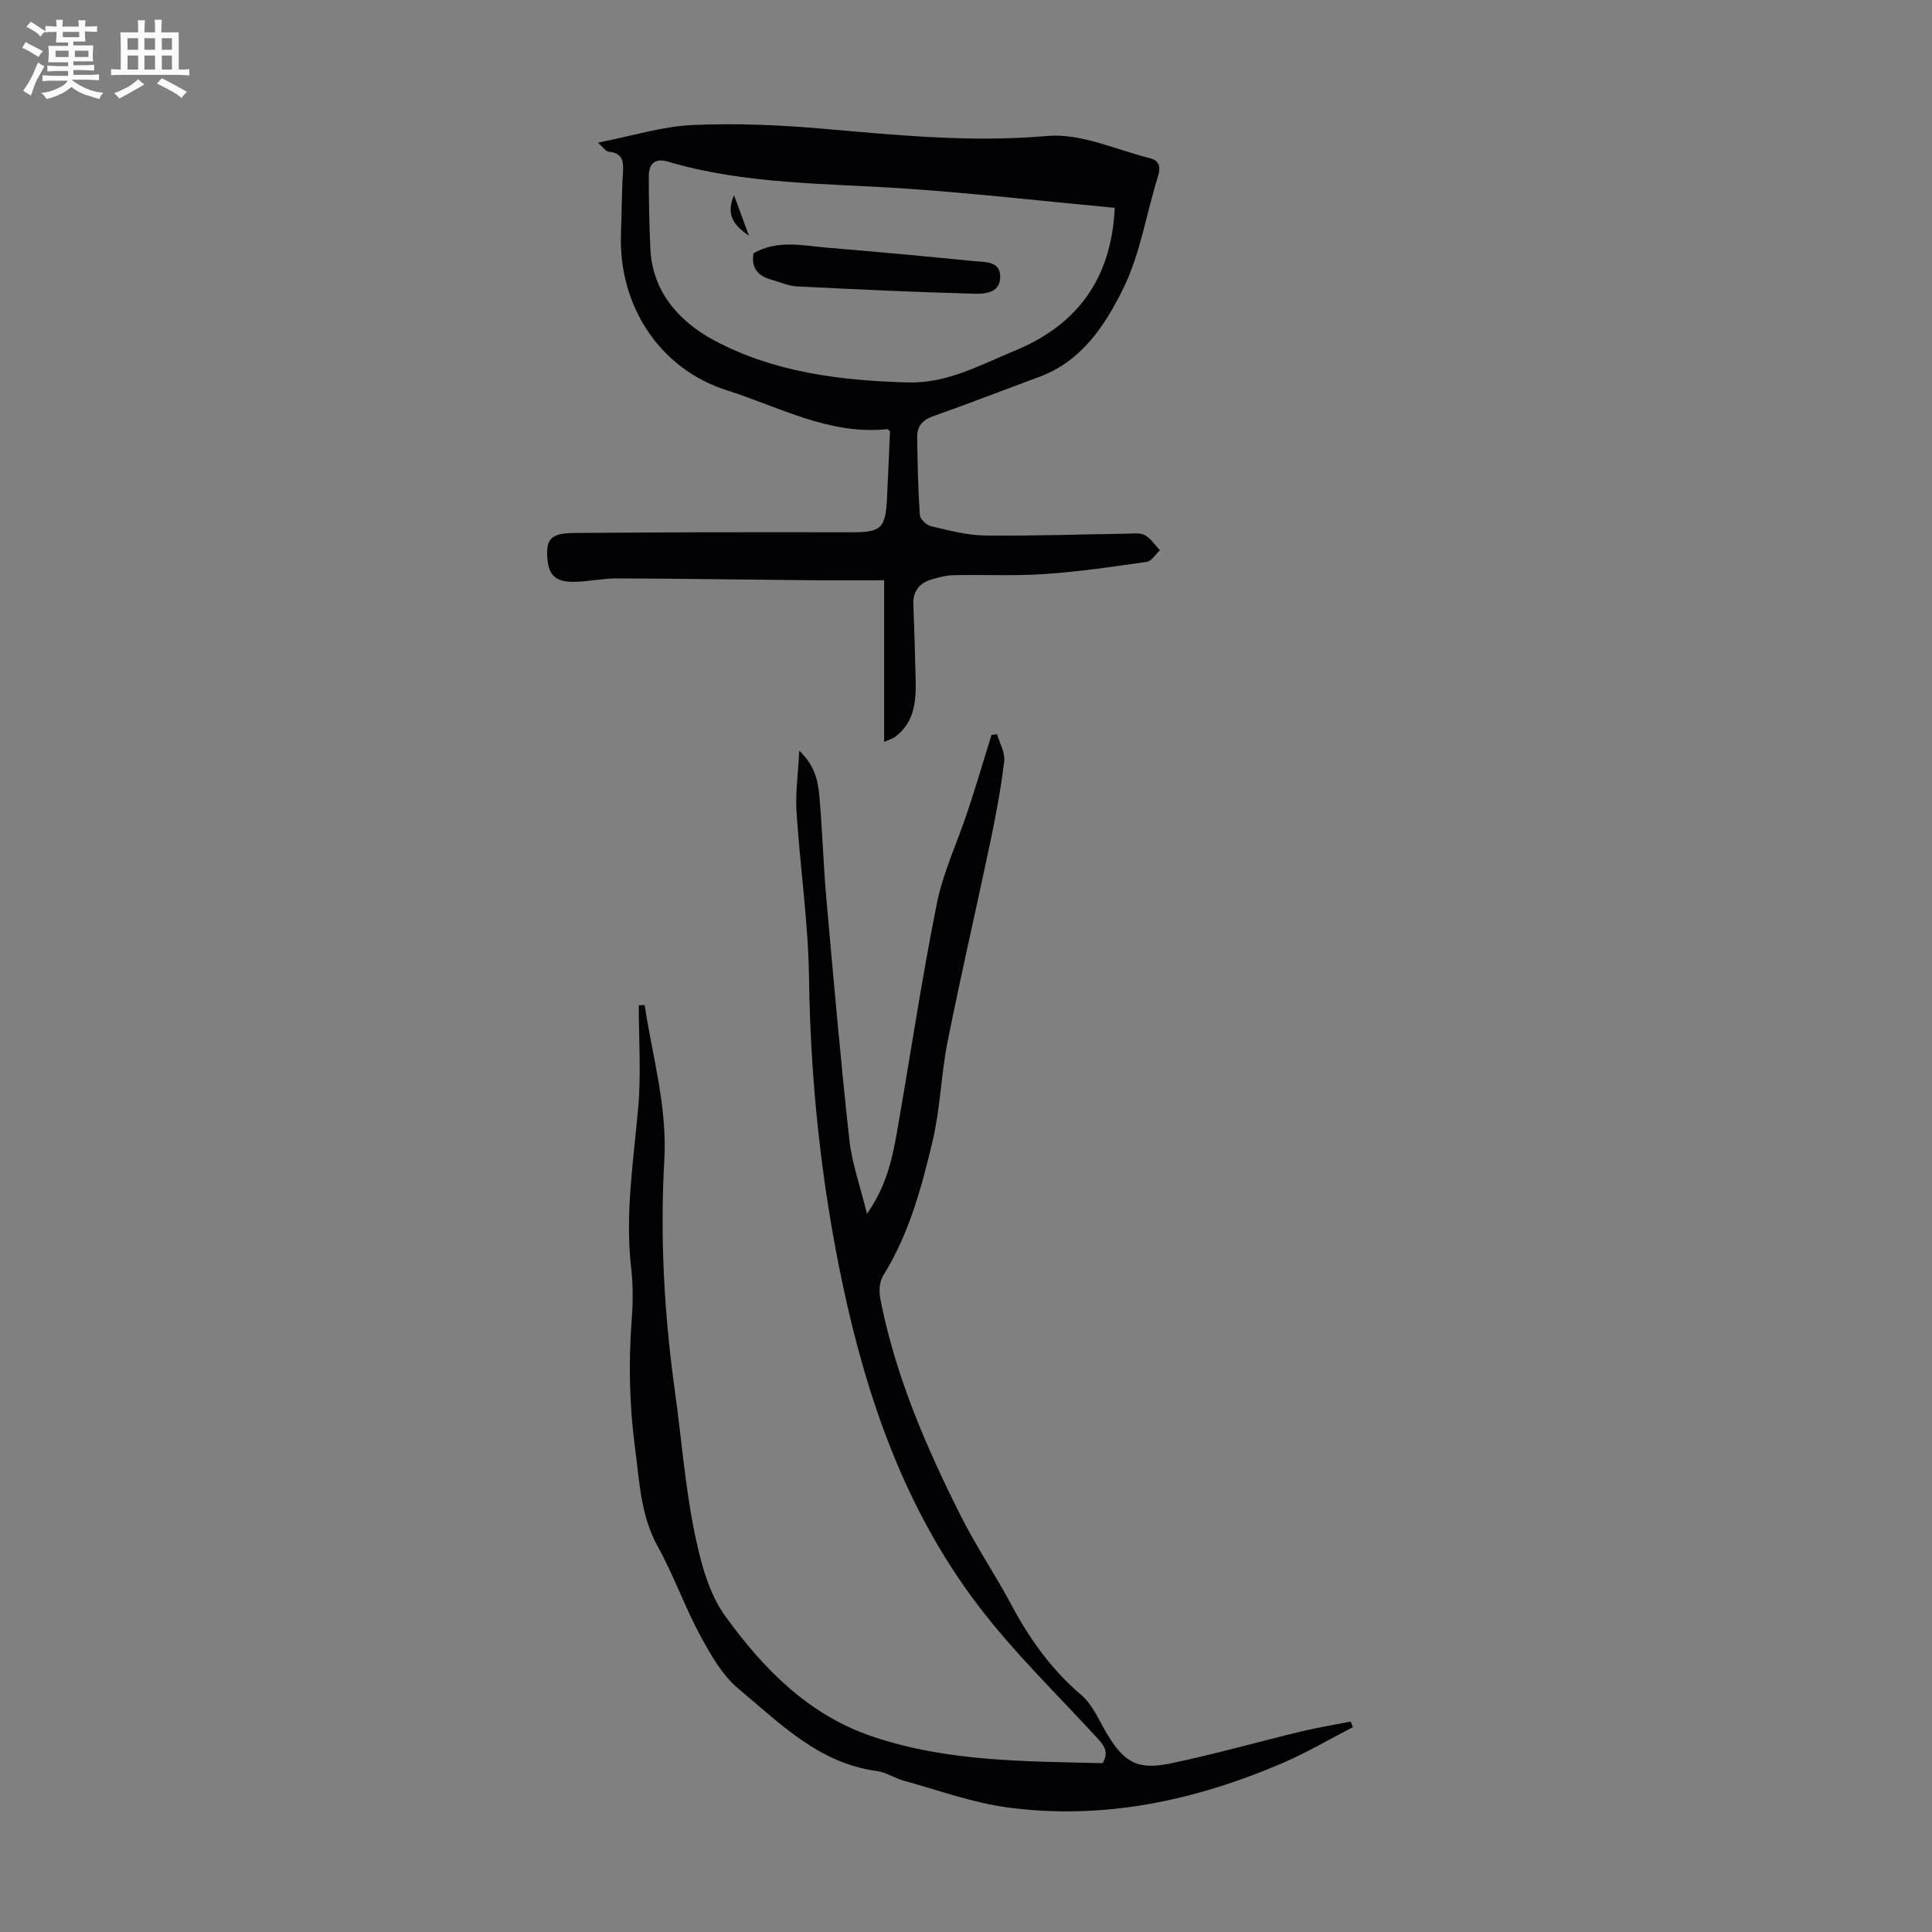
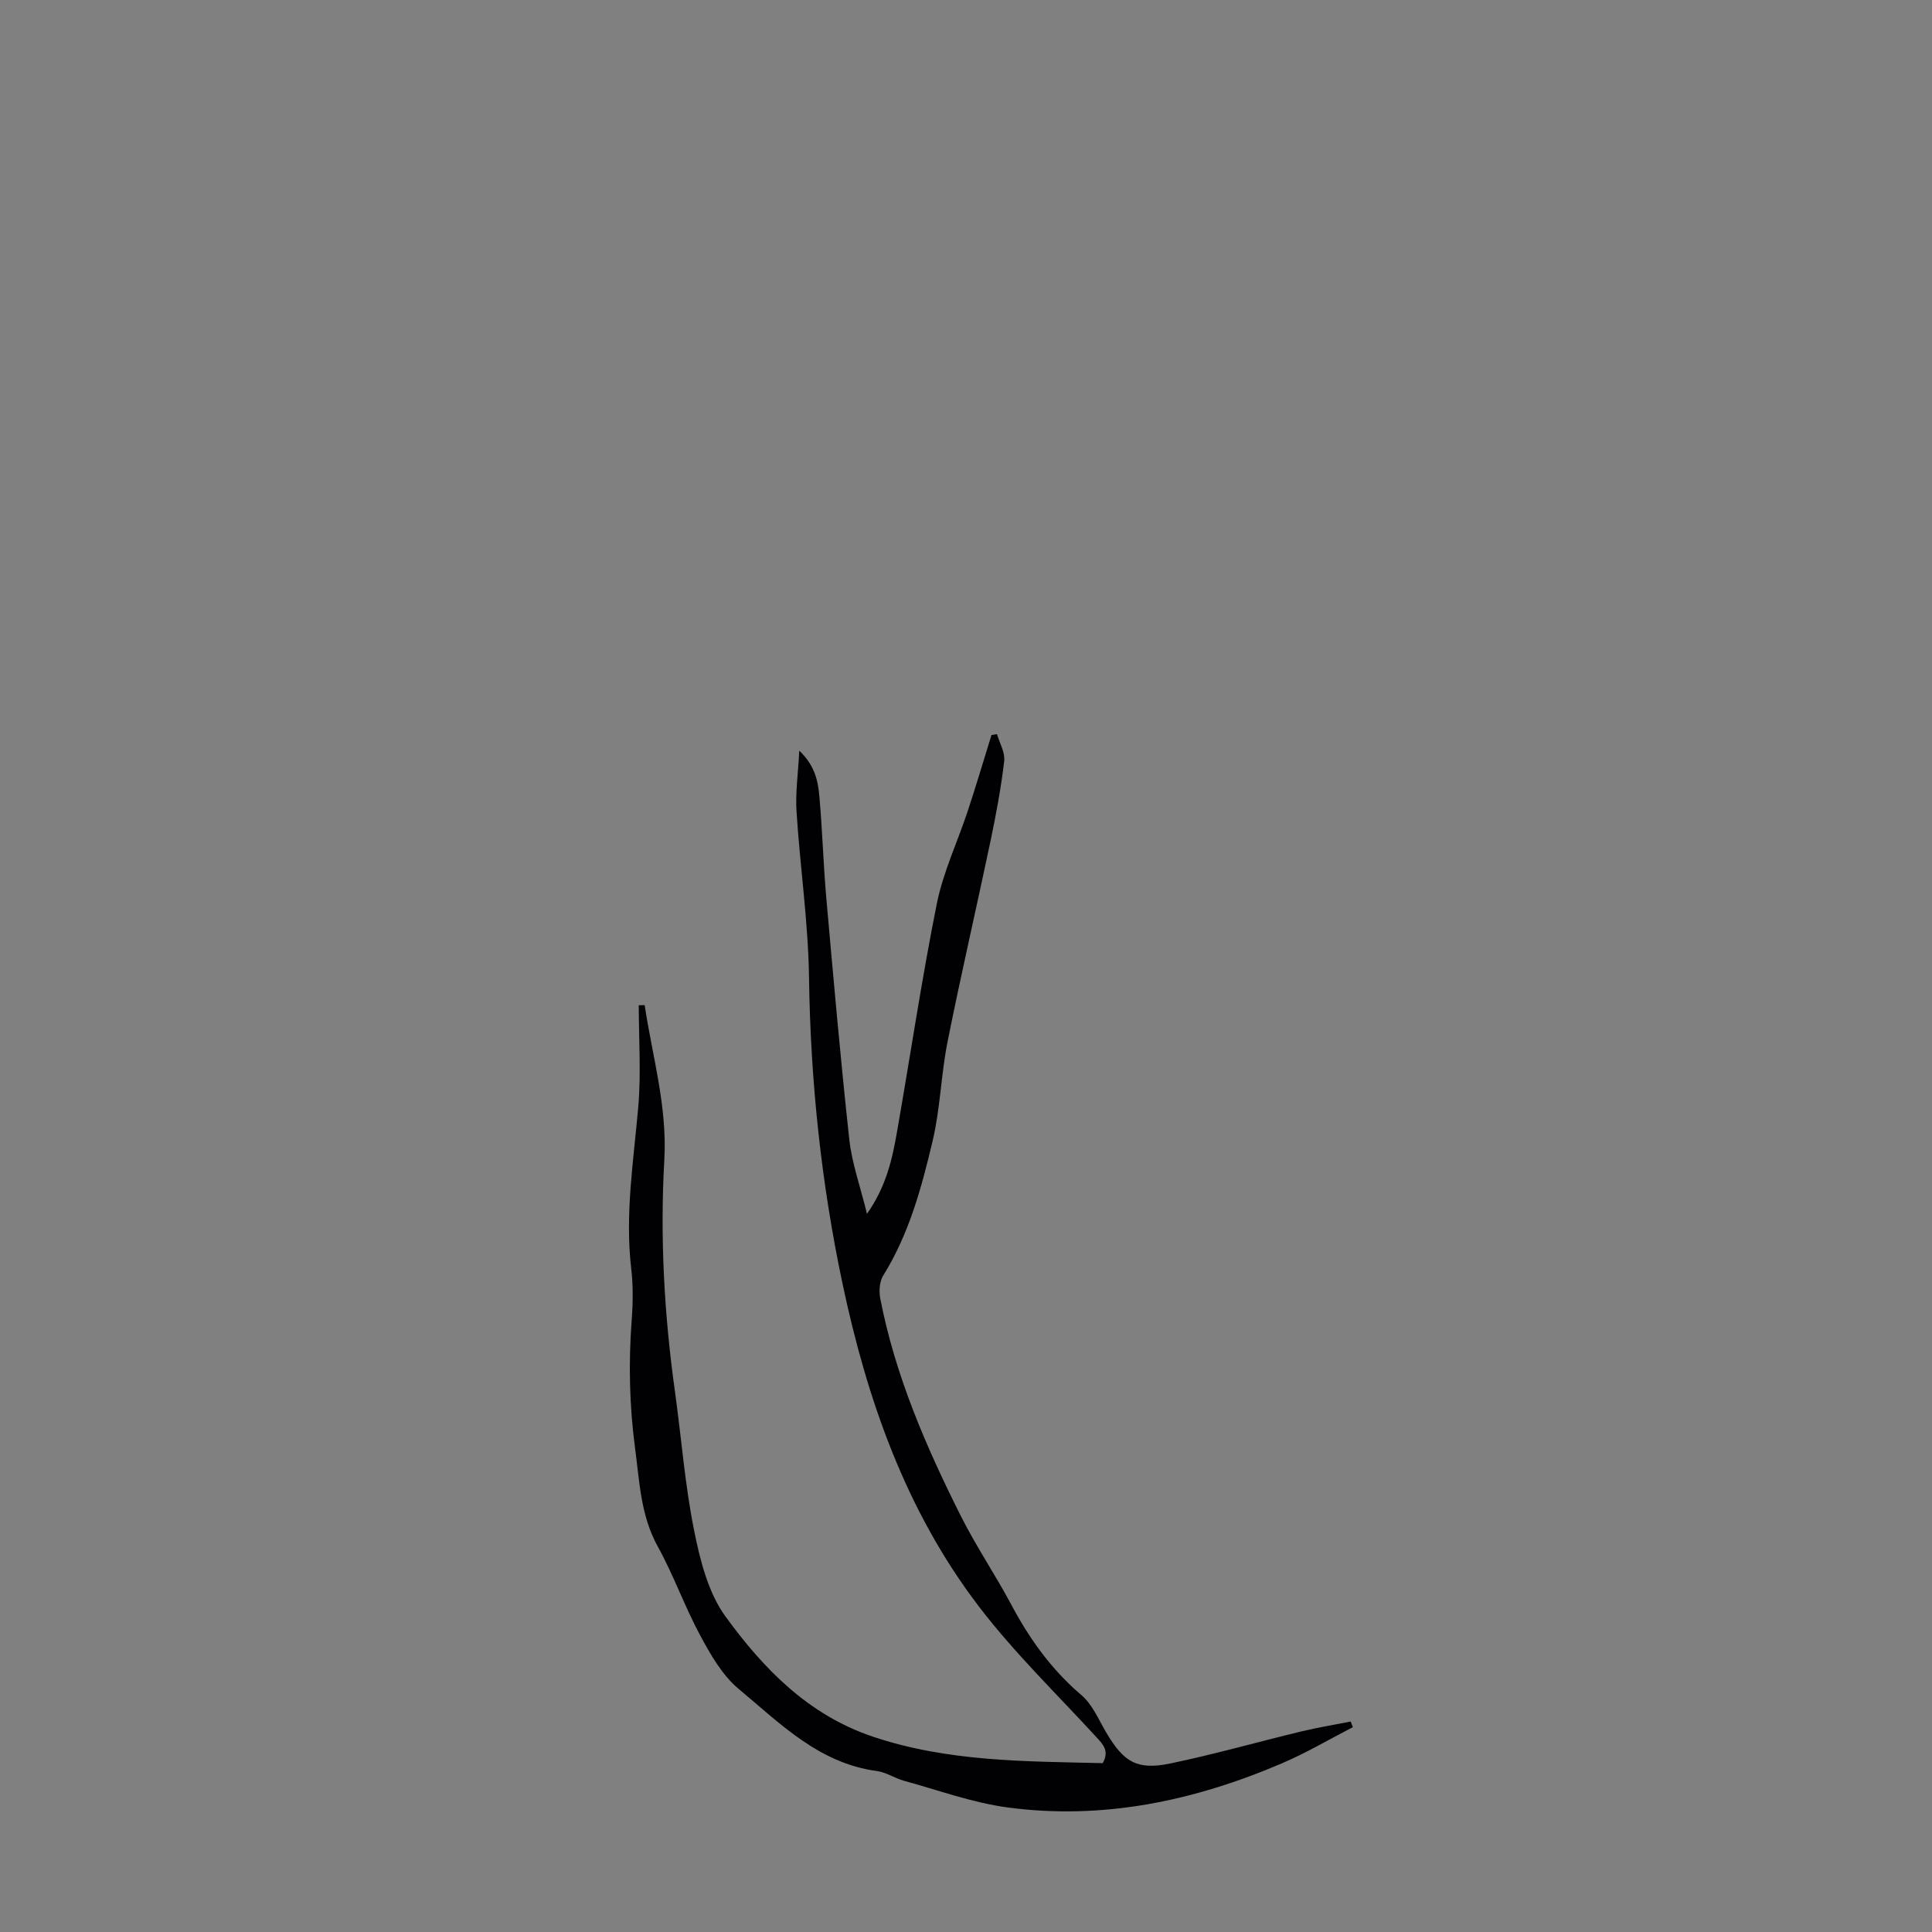
<svg xmlns="http://www.w3.org/2000/svg" enable-background="new 0 0 400 400" viewBox="0 0 400 400">
  <rect x="0" y="0" width="400" height="400" fill="#808080" stroke="none" />
-   <path d="m6.8 9.5c.6.3 1.3.7 2.1 1.1-.4.4-.7.8-.9 1.2-.7-.4-1.3-.8-1.8-1.1s-1.1-.6-1.6-.8c.2-.4.5-.8.7-1.2.4.2.8.5 1.5.8zm.9 6.9c-.3.6-.5 1.1-.7 1.7s-.4 1.1-.6 1.7c-.6-.4-1.1-.7-1.6-1 .7-1 1.2-1.8 1.5-2.4.3-.5.6-1.1.8-1.7.3-.6.5-1.2.8-1.8.3.3.8.6 1.3.8-.7 1.3-1.2 2.2-1.5 2.7zm.1-11c.4.3 1 .7 1.7 1.1-.5.2-.8.6-1.1 1.1-.5-.6-1-1-1.4-1.2s-.9-.6-1.5-.8c.2-.4.5-.7.9-1.1.5.3.9.6 1.4.9zm10.5 13.1c1 .4 2 .6 3.1.7-.4.4-.7.8-.8 1.3-.9-.2-1.9-.6-3-.9-1-.4-2-.9-2.8-1.6-.5.4-1.1.9-1.9 1.3s-1.9.9-3.3 1.2c-.1-.3-.5-.8-1.1-1.3 1 0 2.1-.3 3.2-.8 1.2-.5 1.9-1 2.3-1.7h-3.2c-.4 0-1 0-2 .1v-1.2c1 0 1.7.1 2 .1h3.3v-1h-2.3c-.2 0-.9 0-2 .1v-1.2c1.2 0 1.9.1 2 .1h2.3v-.8h-4.1c0-.7.1-1.2.1-1.6 0-.5 0-1.1-.1-1.8h4.1v-.7h-2.5c0-.6.1-1.1.1-1.6v-.6h-.5c-.4 0-1 0-1.8.1v-1.3c1.2 0 1.9.1 2.1.1h.2c0-.3 0-.8-.1-1.4h1.4c0 .6-.1 1-.1 1.4h3.4c0-.4 0-.8-.1-1.3h1.5c0 .4-.1.9-.1 1.3.7 0 1.5 0 2.5-.1v1.2c-1 0-1.8-.1-2.5-.1v.6c0 .3 0 .8.1 1.5h-2.5v.8h4.1c0 .7-.1 1.3-.1 1.8s0 1 .1 1.5h-4.1v.8h1.4c.8 0 1.8 0 2.9-.1v1.2c-1 0-1.9-.1-2.8-.1h-1.5v1h3.2c.3 0 1 0 2.1-.1v1.2c-1.1 0-1.8-.1-2.1-.1h-3.4l-.1.1c1.4 1 2.4 1.5 3.4 1.9zm-4.1-6.7v-1.3h-2.7v1.3zm2.2-4.1v-1.1h-3.4v1.1zm1.9 4.1v-1.3h-2.8v1.3z" fill="#fafbfa" />
-   <path d="m37 6.7v2.3 5.4c1 0 1.8 0 2.2-.1v1.3c-.6 0-1.5-.1-2.5-.1h-11.9c-.7 0-1.3 0-1.8.1v-1.3c.5 0 1.1.1 2 .1v-5.2c0-1 0-1.8-.1-2.5h3.7c0-1.3 0-2.1-.1-2.5h1.5c0 .4-.1 1.3-.1 2.5h2.2c0-1.2 0-2.1-.1-2.6h1.5c0 .4-.1 1.3-.1 2.6zm-12.3 13.7c-.3-.4-.7-.8-1.1-1.1 1.1-.4 2.1-.9 2.9-1.3.8-.5 1.5-1 2.1-1.6.4.4.9.8 1.3 1.1-2.5 1.4-4.2 2.4-5.2 2.9zm3.9-10.1v-2.4h-2.2v2.4zm0 4.1v-2.9h-2.2v2.9zm3.5-4.1v-2.4h-2.2v2.4zm0 4.1v-2.9h-2.2v2.9zm.4 2.9 1-1.1c.6.3 1.4.7 2.5 1.3s2 1.1 2.7 1.5c-.4.4-.8.8-1.1 1.3-.8-.8-2.5-1.7-5.1-3zm3.1-7v-2.4h-2.1v2.4zm0 4.1v-2.9h-2.1v2.9z" fill="#fafbfa" />
  <g fill="#010103">
    <path d="m133.47 208.1c1.6 10.64 4.7 20.98 4.07 32.05-.91 15.98-.03 31.97 2.19 47.86 1.34 9.63 2.07 19.37 3.98 28.87 1.24 6.16 2.91 12.87 6.5 17.8 7.83 10.78 17.12 20.36 30.43 24.85 15.56 5.25 31.64 5.13 47.66 5.51 1.42-2.49.12-3.84-1.32-5.4-8.23-8.97-17.05-17.5-24.4-27.15-15.05-19.75-23.07-42.7-28.16-66.79-4.41-20.86-6.62-41.92-6.92-63.26-.16-11.49-1.86-22.95-2.59-34.45-.25-3.85.33-7.75.57-12.57 3.25 3.1 3.87 6.26 4.15 9.35.64 7.01.82 14.06 1.44 21.07 1.48 16.71 2.95 33.42 4.77 50.09.54 4.91 2.27 9.7 3.66 15.38 3.99-5.69 5.22-11.29 6.21-16.94 2.76-15.74 5.1-31.57 8.24-47.24 1.33-6.61 4.32-12.87 6.45-19.33 1.71-5.18 3.26-10.42 4.88-15.63.38-.06.76-.11 1.14-.17.54 1.86 1.7 3.8 1.49 5.57-.65 5.53-1.68 11.03-2.82 16.49-2.92 13.89-6.13 27.71-8.91 41.63-1.35 6.78-1.5 13.81-3.09 20.52-2.28 9.65-4.88 19.28-10.23 27.88-.78 1.25-.9 3.25-.61 4.76 3.09 15.94 9.48 30.7 16.72 45.1 3.16 6.28 7.14 12.14 10.45 18.36 3.77 7.08 8.31 13.39 14.48 18.65 2.27 1.93 3.56 5.07 5.14 7.75 3.6 6.09 6.35 7.82 13.2 6.41 9.16-1.9 18.19-4.48 27.29-6.67 3.34-.8 6.73-1.35 10.11-2.02.15.39.3.77.46 1.16-4.88 2.51-9.64 5.33-14.67 7.48-18.18 7.78-37.11 11.8-56.9 9.13-7.23-.98-14.25-3.56-21.34-5.5-1.93-.53-3.71-1.77-5.65-2.03-11.98-1.59-20.04-9.86-28.61-17-3.39-2.82-5.8-7.07-7.95-11.05-3.23-5.99-5.51-12.49-8.8-18.44-3.56-6.44-3.77-13.44-4.7-20.38-1.17-8.79-1.36-17.58-.7-26.43.27-3.55.32-7.17-.09-10.7-1.32-11.25.48-22.3 1.45-33.44.61-6.98.11-14.06.11-21.1.4-.02.81-.03 1.22-.03z" />
-     <path d="m184.27 89.26c-.38-.28-.48-.41-.56-.41-11.98 1.26-22.33-4.58-33.14-8.01-14.14-4.48-22.58-17.7-22-32.54.16-4.14.13-8.28.4-12.41.15-2.39.03-4.23-2.97-4.48-.59-.05-1.1-.9-2.2-1.87 6.92-1.36 13.18-3.35 19.53-3.65 9.09-.42 18.28-.01 27.36.79 15.37 1.34 30.6 2.85 46.15 1.47 6.93-.61 14.25 2.86 21.36 4.64 1.75.44 2.17 1.72 1.56 3.68-2.44 7.78-3.67 16.11-7.23 23.32-3.72 7.54-8.58 15-17.34 18.23-7.33 2.71-14.62 5.55-21.99 8.15-2.26.79-3.34 2.14-3.31 4.36.08 5.36.19 10.73.55 16.08.06.85 1.36 2.11 2.29 2.33 3.68.86 7.43 1.88 11.17 1.93 9.84.12 19.68-.24 29.52-.38 1.22-.02 2.65-.23 3.62.31 1.23.69 2.09 2.05 3.11 3.12-.9.83-1.71 2.25-2.71 2.4-7.04 1.02-14.1 2.05-21.19 2.53-6.23.43-12.51.1-18.76.23-1.54.03-3.1.43-4.58.87-2.52.75-3.92 2.4-3.81 5.19.2 5.25.36 10.5.48 15.75.09 4.46-.3 8.78-4.33 11.72-.42.3-.96.44-2.2.99 0-11.26 0-22.03 0-33.46-5.56 0-10.44.04-15.32-.01-13.3-.12-26.6-.33-39.89-.38-2.89-.01-5.78.61-8.68.71-4.39.14-5.88-1.5-5.88-6.13 0-2.96 1.36-3.95 5.51-3.98 8.93-.06 17.86-.13 26.8-.15 10.28-.03 20.55-.01 30.83 0 5.9 0 6.83-.77 7.2-6.51.25-4.81.42-9.62.65-14.43zm46.52-46.23c-14.6-1.37-28.81-2.99-43.07-3.97-16.59-1.14-33.32-.82-49.49-5.61-2.68-.79-3.9.53-3.9 2.98-.01 5.03.09 10.06.32 15.08.41 9.04 6.16 15.18 13.19 18.95 12.39 6.64 26.28 8.36 40.24 8.72 8.02.21 14.9-3.63 21.98-6.55 12.93-5.31 20.08-14.92 20.73-29.6z" />
-     <path d="m156.01 52.44c4.97-2.87 10.23-1.58 15.39-1.15 10.11.84 20.22 1.77 30.32 2.78 2.31.23 5.55-.07 5.35 3.53-.17 3.11-3.29 3.27-5.42 3.21-12.25-.33-24.48-.9-36.72-1.52-1.74-.09-3.43-.9-5.15-1.36-2.87-.77-4.31-2.48-3.77-5.49z" />
-     <path d="m151.97 40.41c1.13 3.07 2 5.43 3.09 8.38-3.38-2.25-4.74-4.54-3.09-8.38z" />
  </g>
</svg>